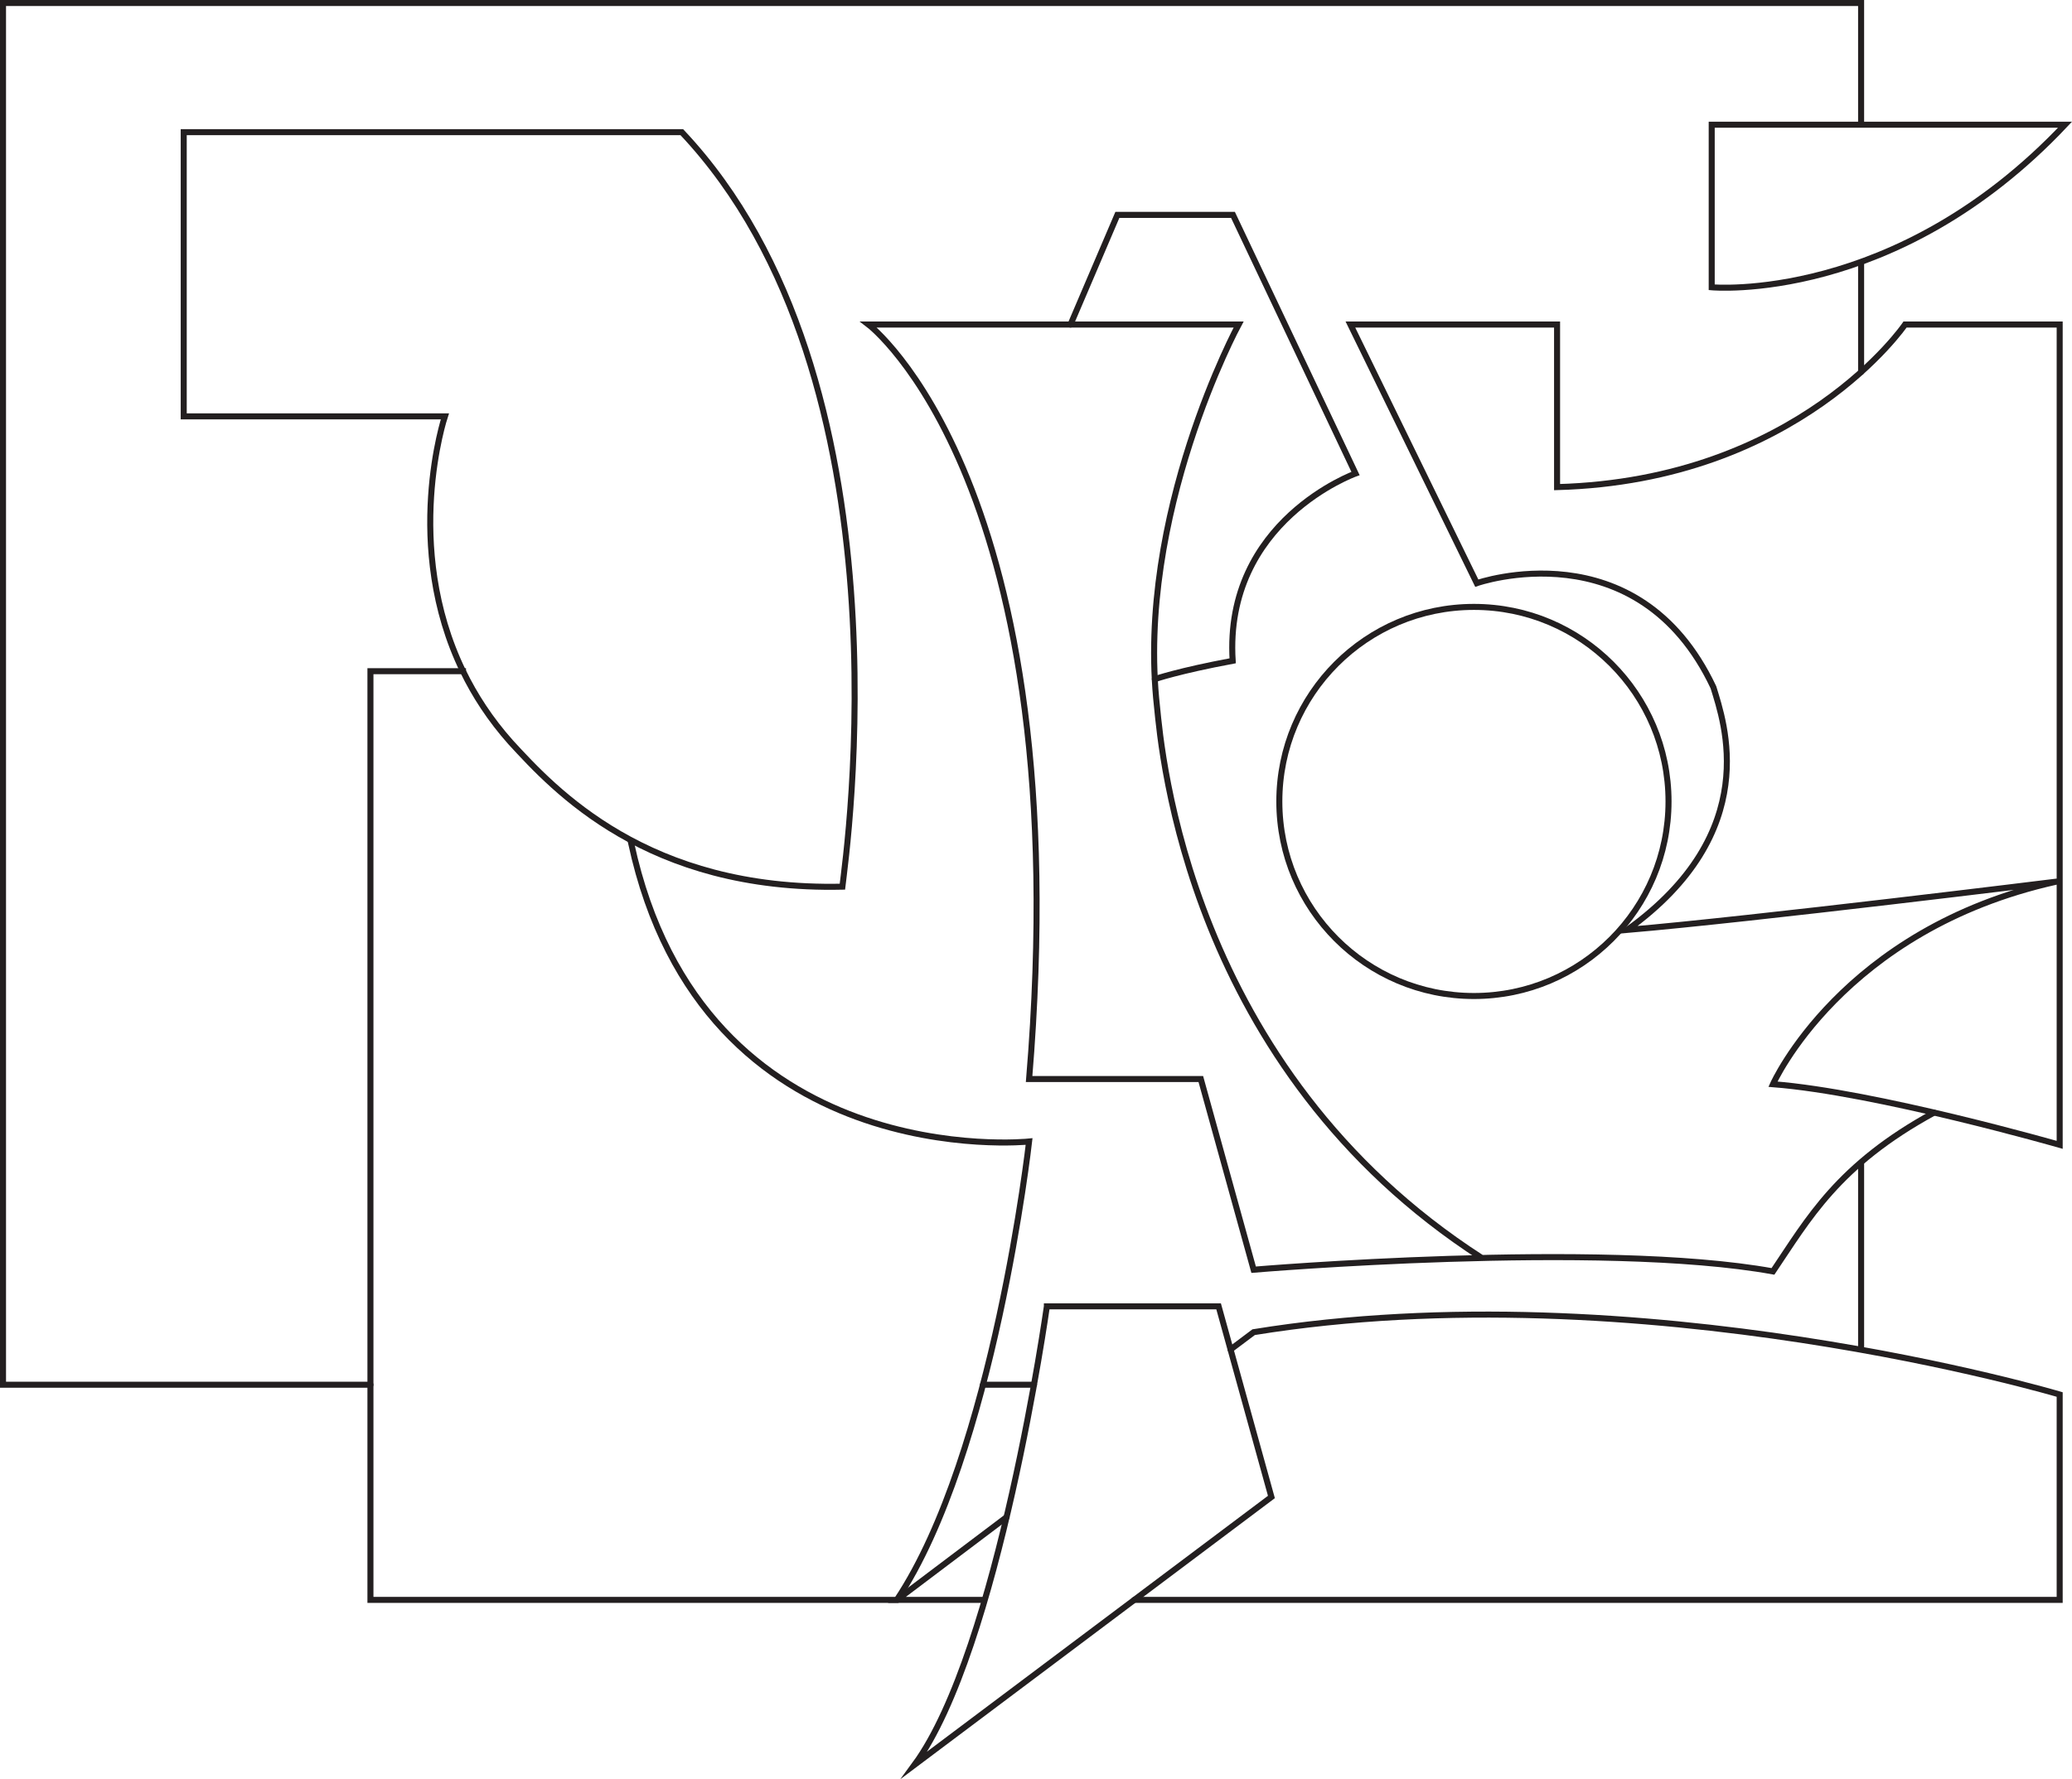
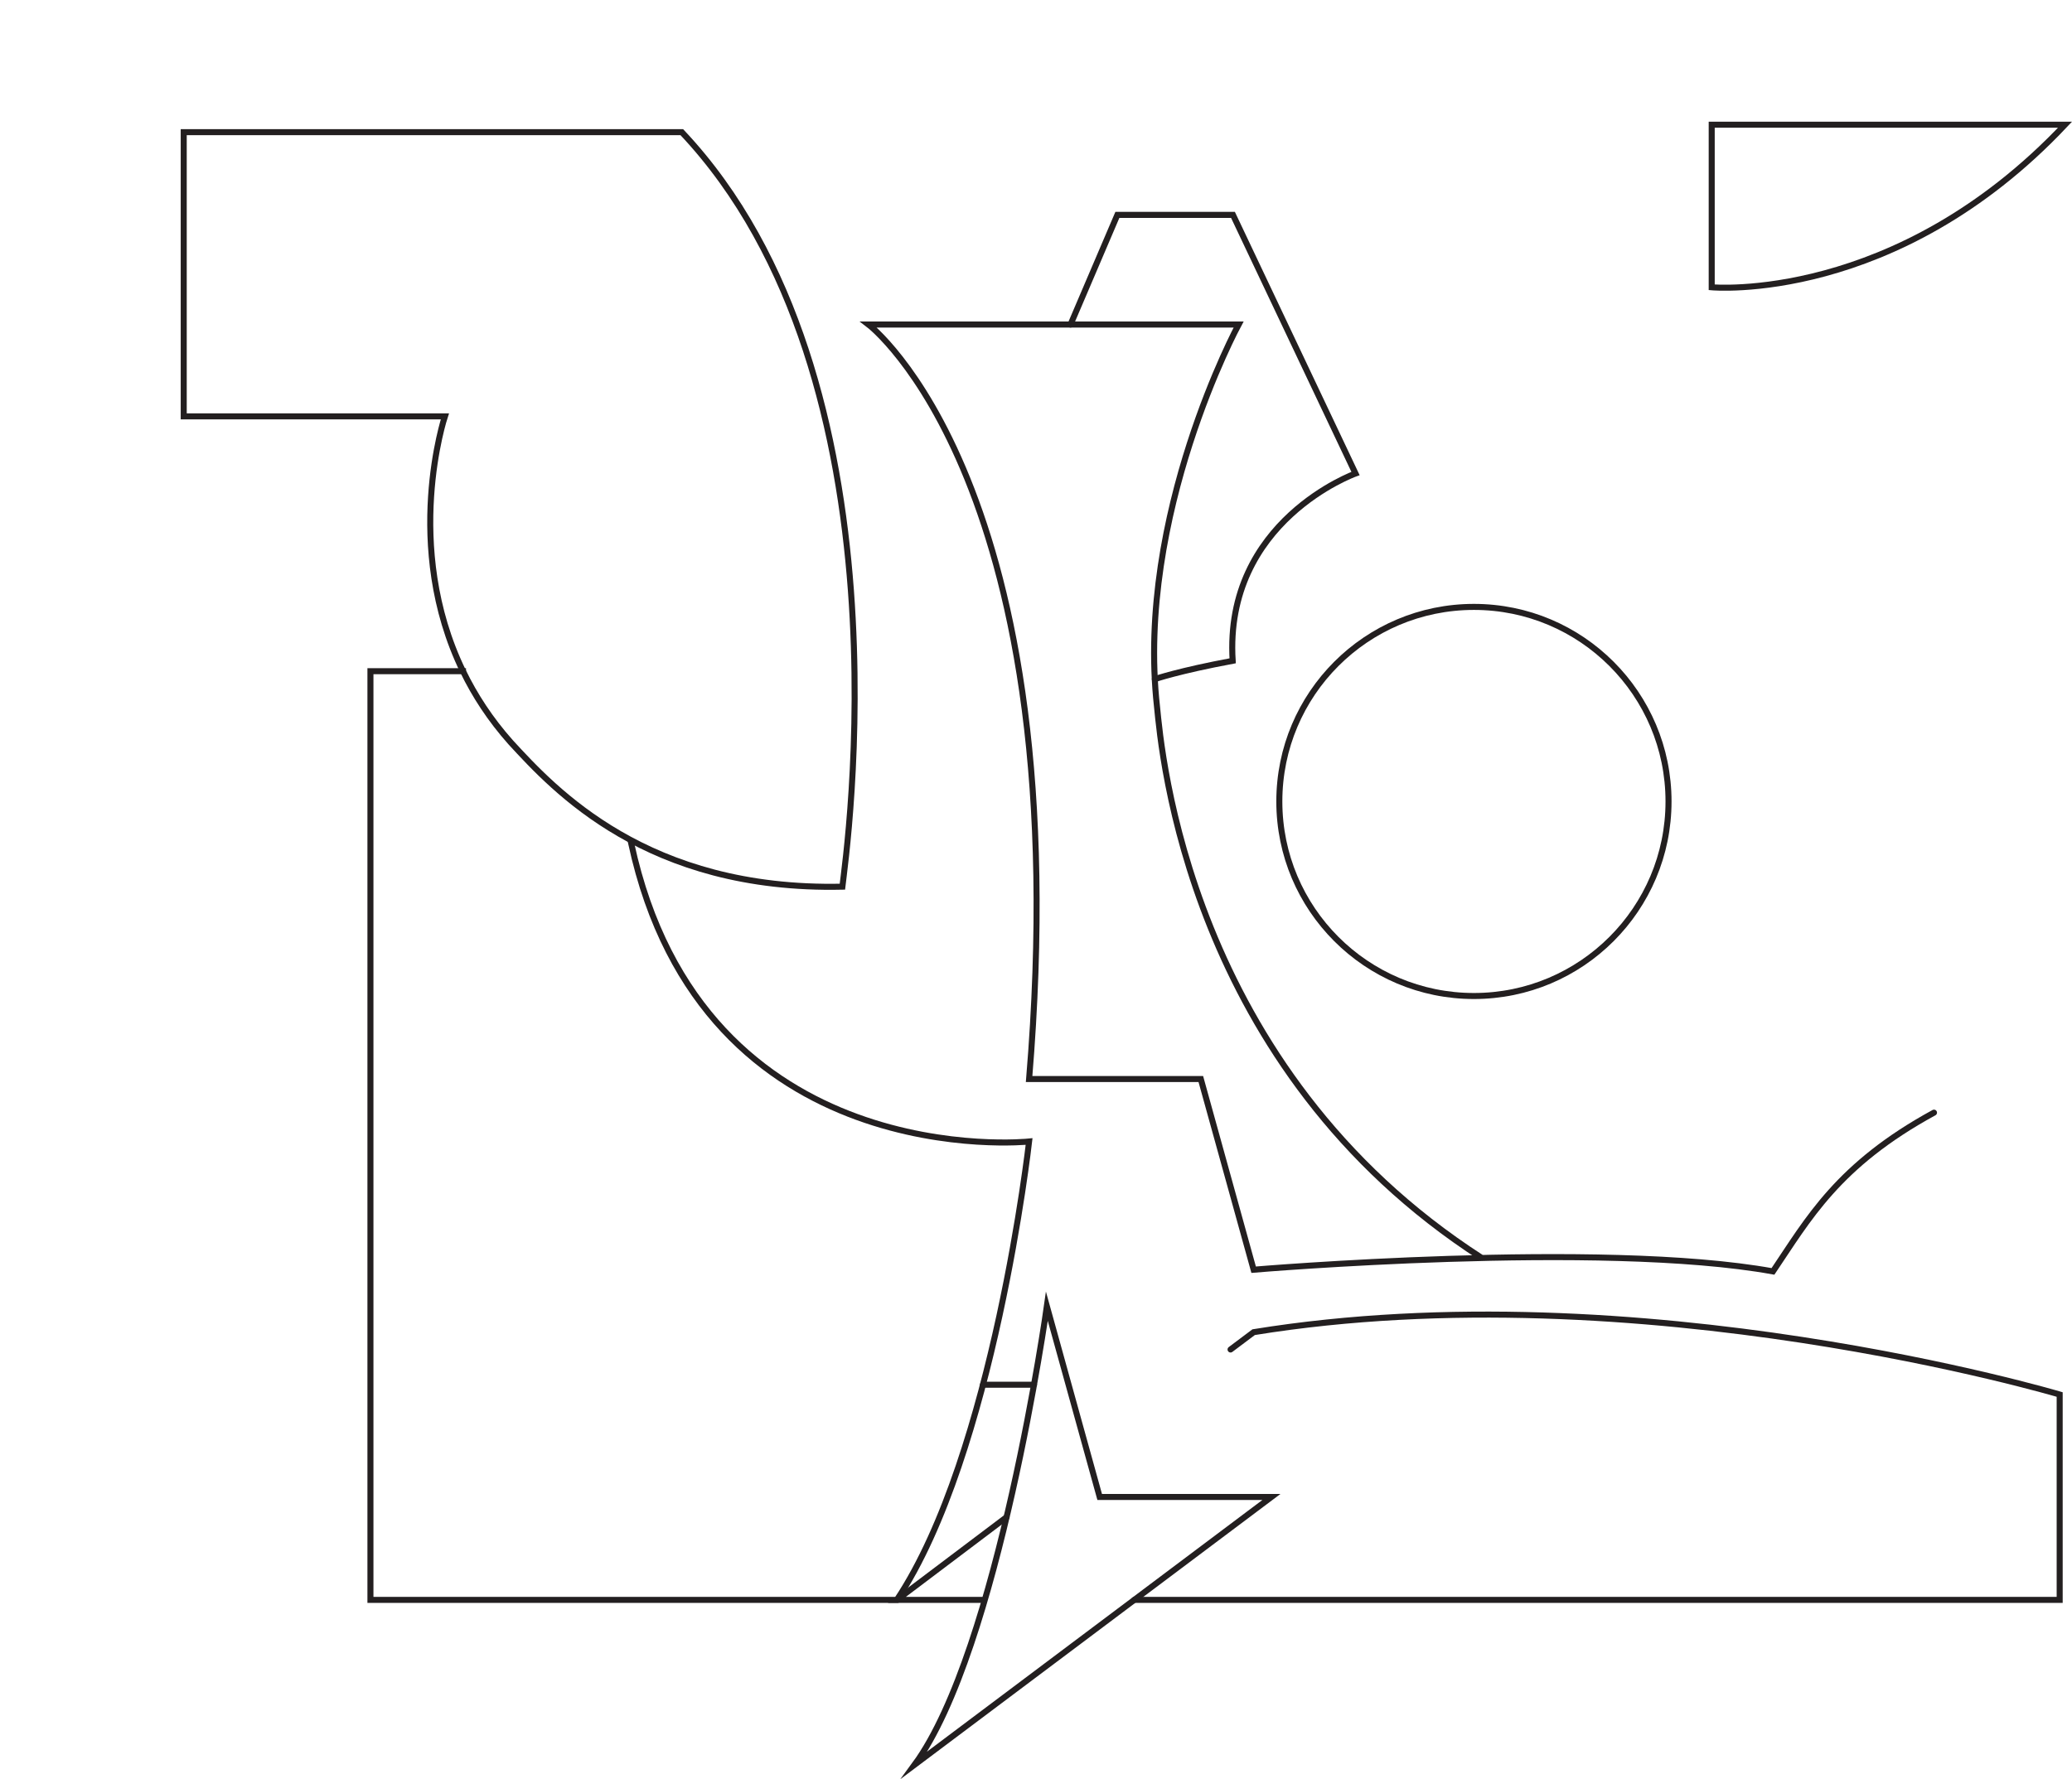
<svg xmlns="http://www.w3.org/2000/svg" id="a" width="343.678" height="295.2" viewBox="0 0 343.678 295.2">
  <defs>
    <style>.b{stroke-linecap:round;}.b,.c{fill:none;stroke:#231f20;stroke-miterlimit:10;}.c{stroke-linecap:square;}</style>
  </defs>
-   <polyline class="b" points="308.698 20.253 308.697 .5 .5 .5 .5 229.74 61.445 229.74" />
-   <line class="b" x1="308.698" y1="43.677" x2="308.698" y2="61.724" />
-   <line class="b" x1="308.698" y1="193.054" x2="308.698" y2="223.604" />
  <path class="b" d="M30.474,21.926v47.15h43.319s-7.114,21.43,3.003,42.281c1.943,4.005,4.522,7.989,7.909,11.795,7.225,7.853,22.599,24.673,55.02,23.955,.611-5.347,12.017-84.205-26.636-125.181H30.474Z" />
  <path class="c" d="M76.795,111.357h-15.351v154.08s45.16,0,87.313,0c16.111-24.193,21.938-76.049,21.938-76.049,0,0-54.134,5.647-66.006-49.502" />
  <path class="b" d="M320.787,184.597c-15.988,8.712-20.881,17.709-26.709,26.338-28.527-5.163-86.139-.28-86.139-.28l-8.76-31.632h-28.483c8.176-98.734-26.638-125.181-26.638-125.181h61.389s-17.072,31.528-13.532,63.445c.731,7.248,5.069,59.981,53.871,91.42" />
-   <path class="b" d="M341.089,146.271c-35.591,7.912-47.011,33.606-47.011,33.606,17.048,1.311,47.556,10.062,47.556,10.062V53.843h-25.649s-17.634,25.88-57.717,26.973v-26.973h-34.28l20.961,42.909s26.697-9.348,39.251,17.276c1.766,5.82,8.278,24.007-14.307,40.256,21.289-1.822,71.196-8.012,71.196-8.012" />
  <circle class="b" cx="244.477" cy="132.968" r="32.278" />
  <path class="b" d="M283.918,20.691v26.973s30.517,2.812,58.602-26.973h-58.602Z" />
  <path class="b" d="M191.55,112.672s3.932-1.369,12.91-3.04c-1.465-23.233,20.377-31.073,20.377-31.073l-20.327-42.909h-19.174l-7.772,18.194" />
-   <path class="b" d="M173.644,216.731s-7.984,56.987-21.937,76.049c15.577-11.692,59.18-44.418,59.18-44.418l-8.759-31.631h-28.484Z" />
+   <path class="b" d="M173.644,216.731s-7.984,56.987-21.937,76.049c15.577-11.692,59.18-44.418,59.18-44.418h-28.484Z" />
  <path class="b" d="M204.11,223.892l3.83-2.873c64.058-10.398,133.694,10.343,133.694,10.343v34.074H188.138" />
  <line class="b" x1="163.045" y1="229.74" x2="171.509" y2="229.74" />
  <polyline class="b" points="166.96 251.703 148.758 265.437 162.879 265.437" />
</svg>